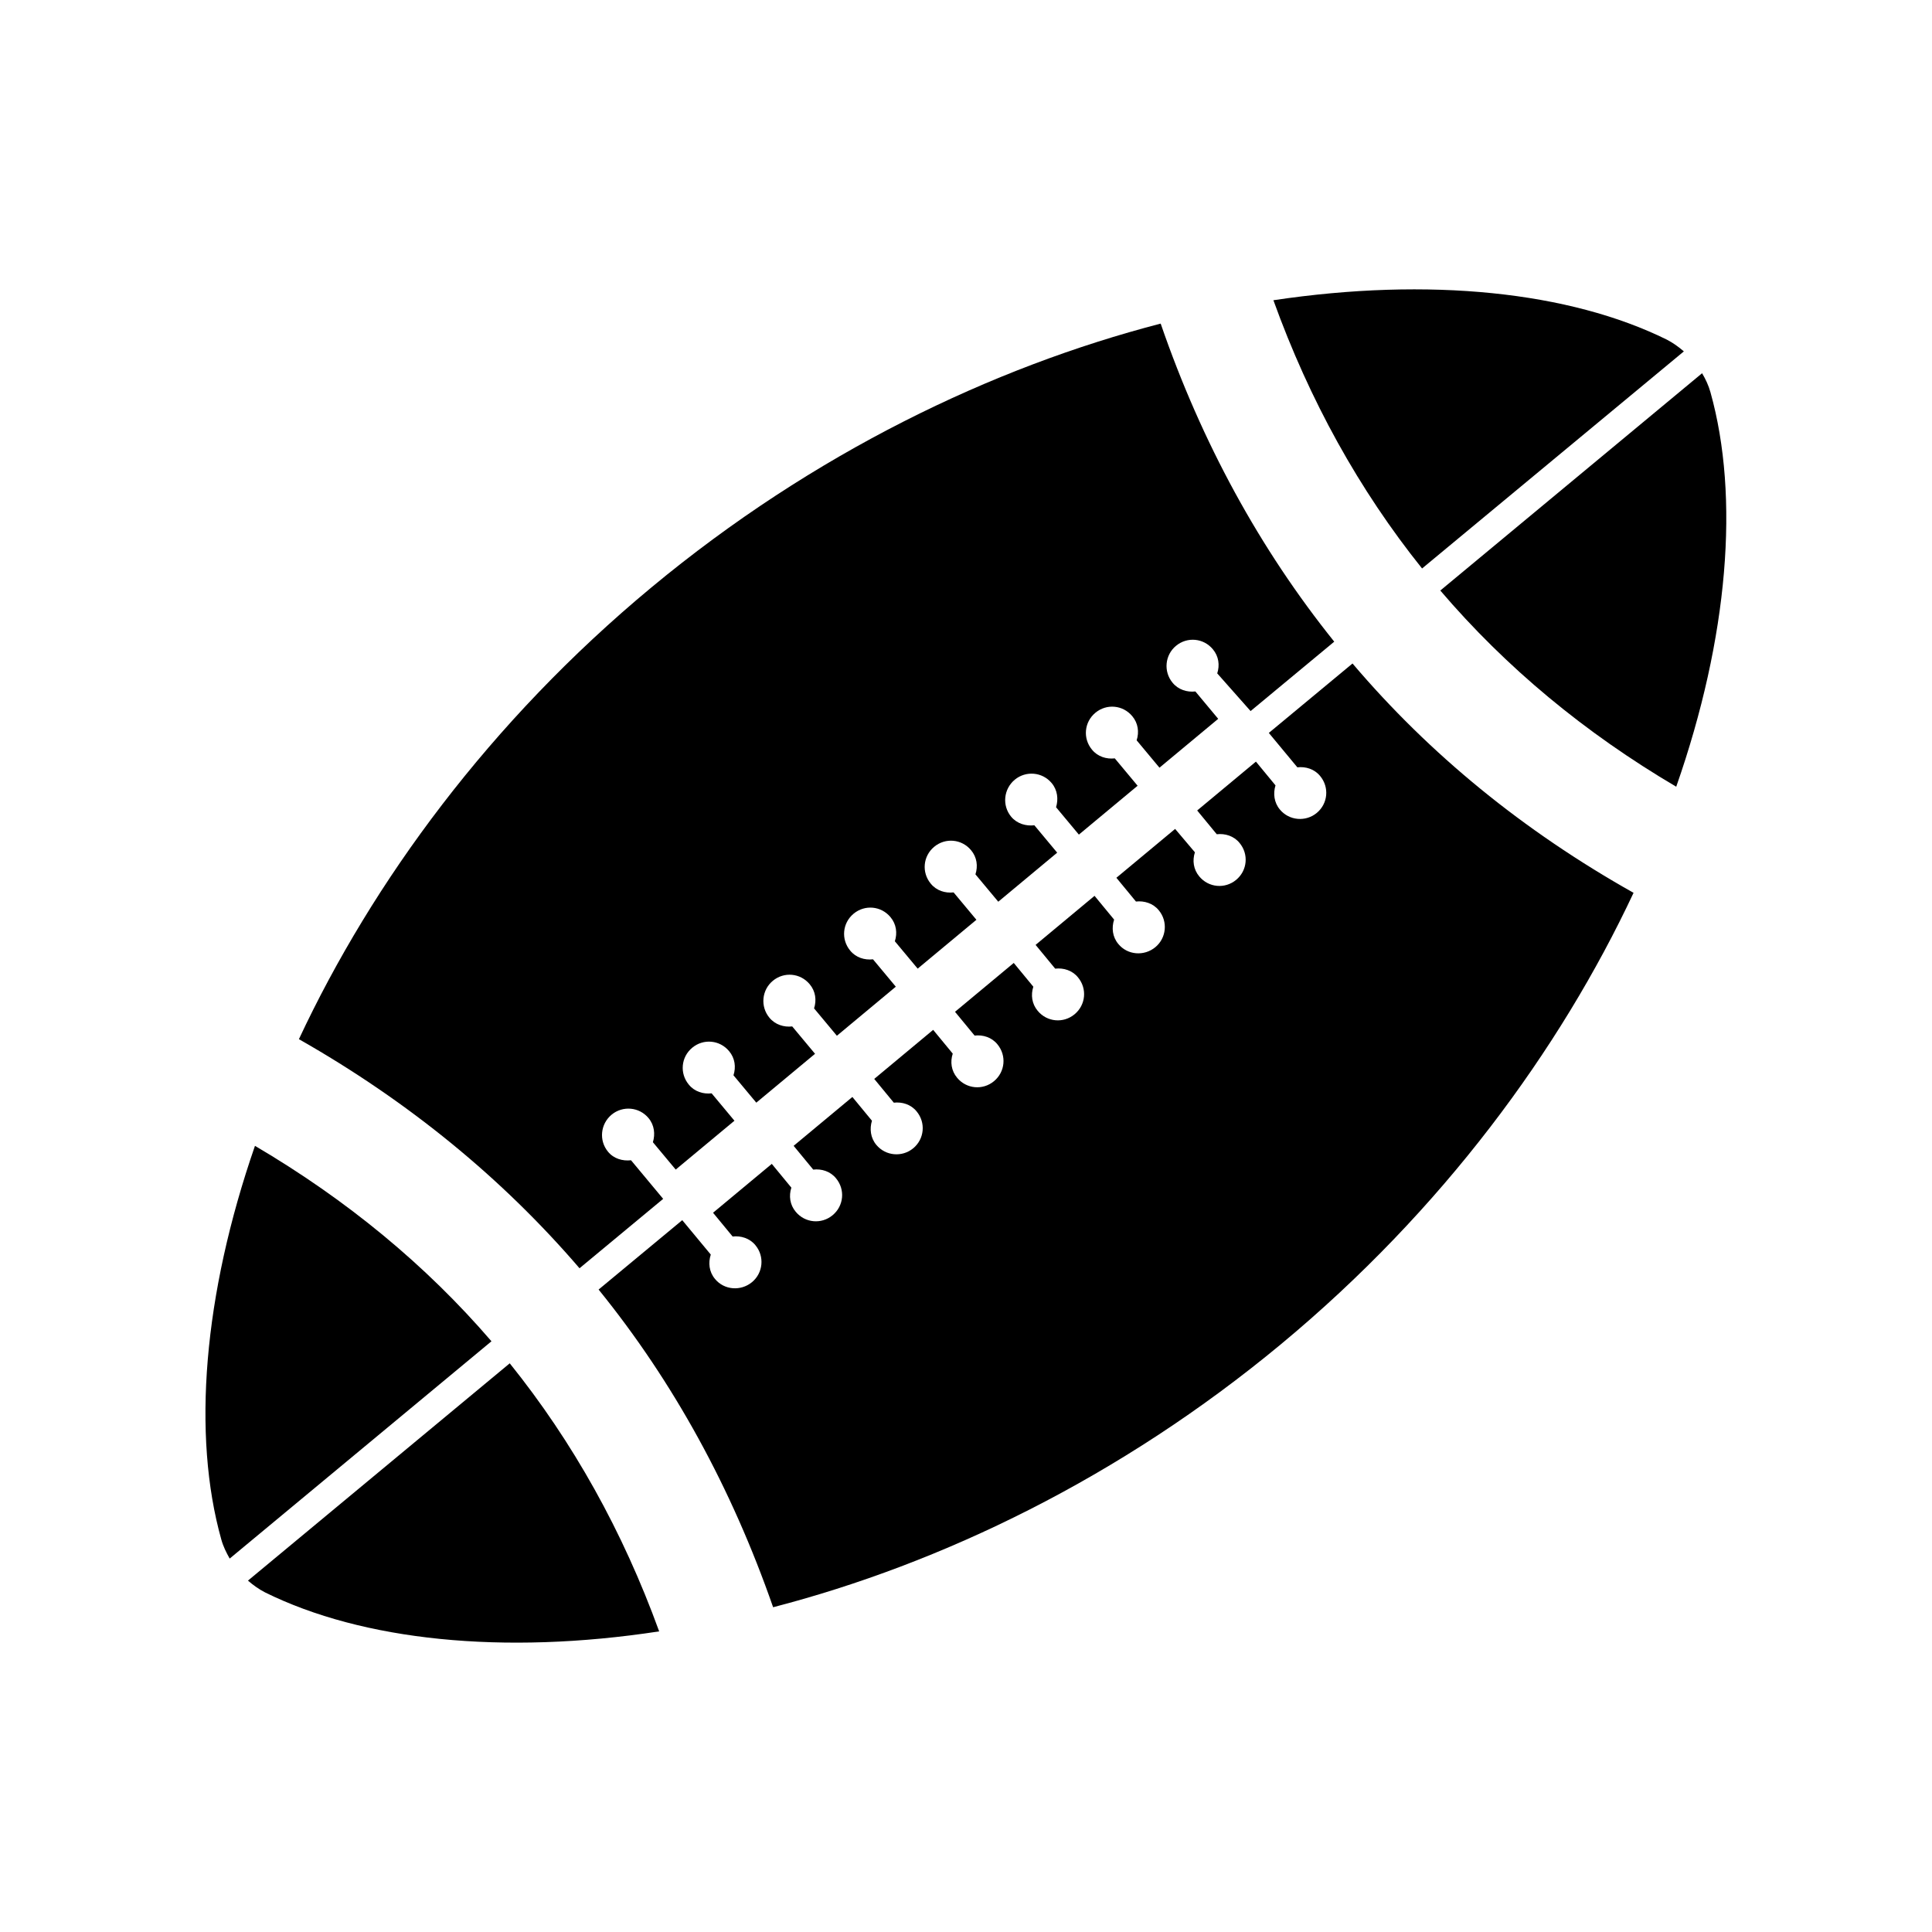
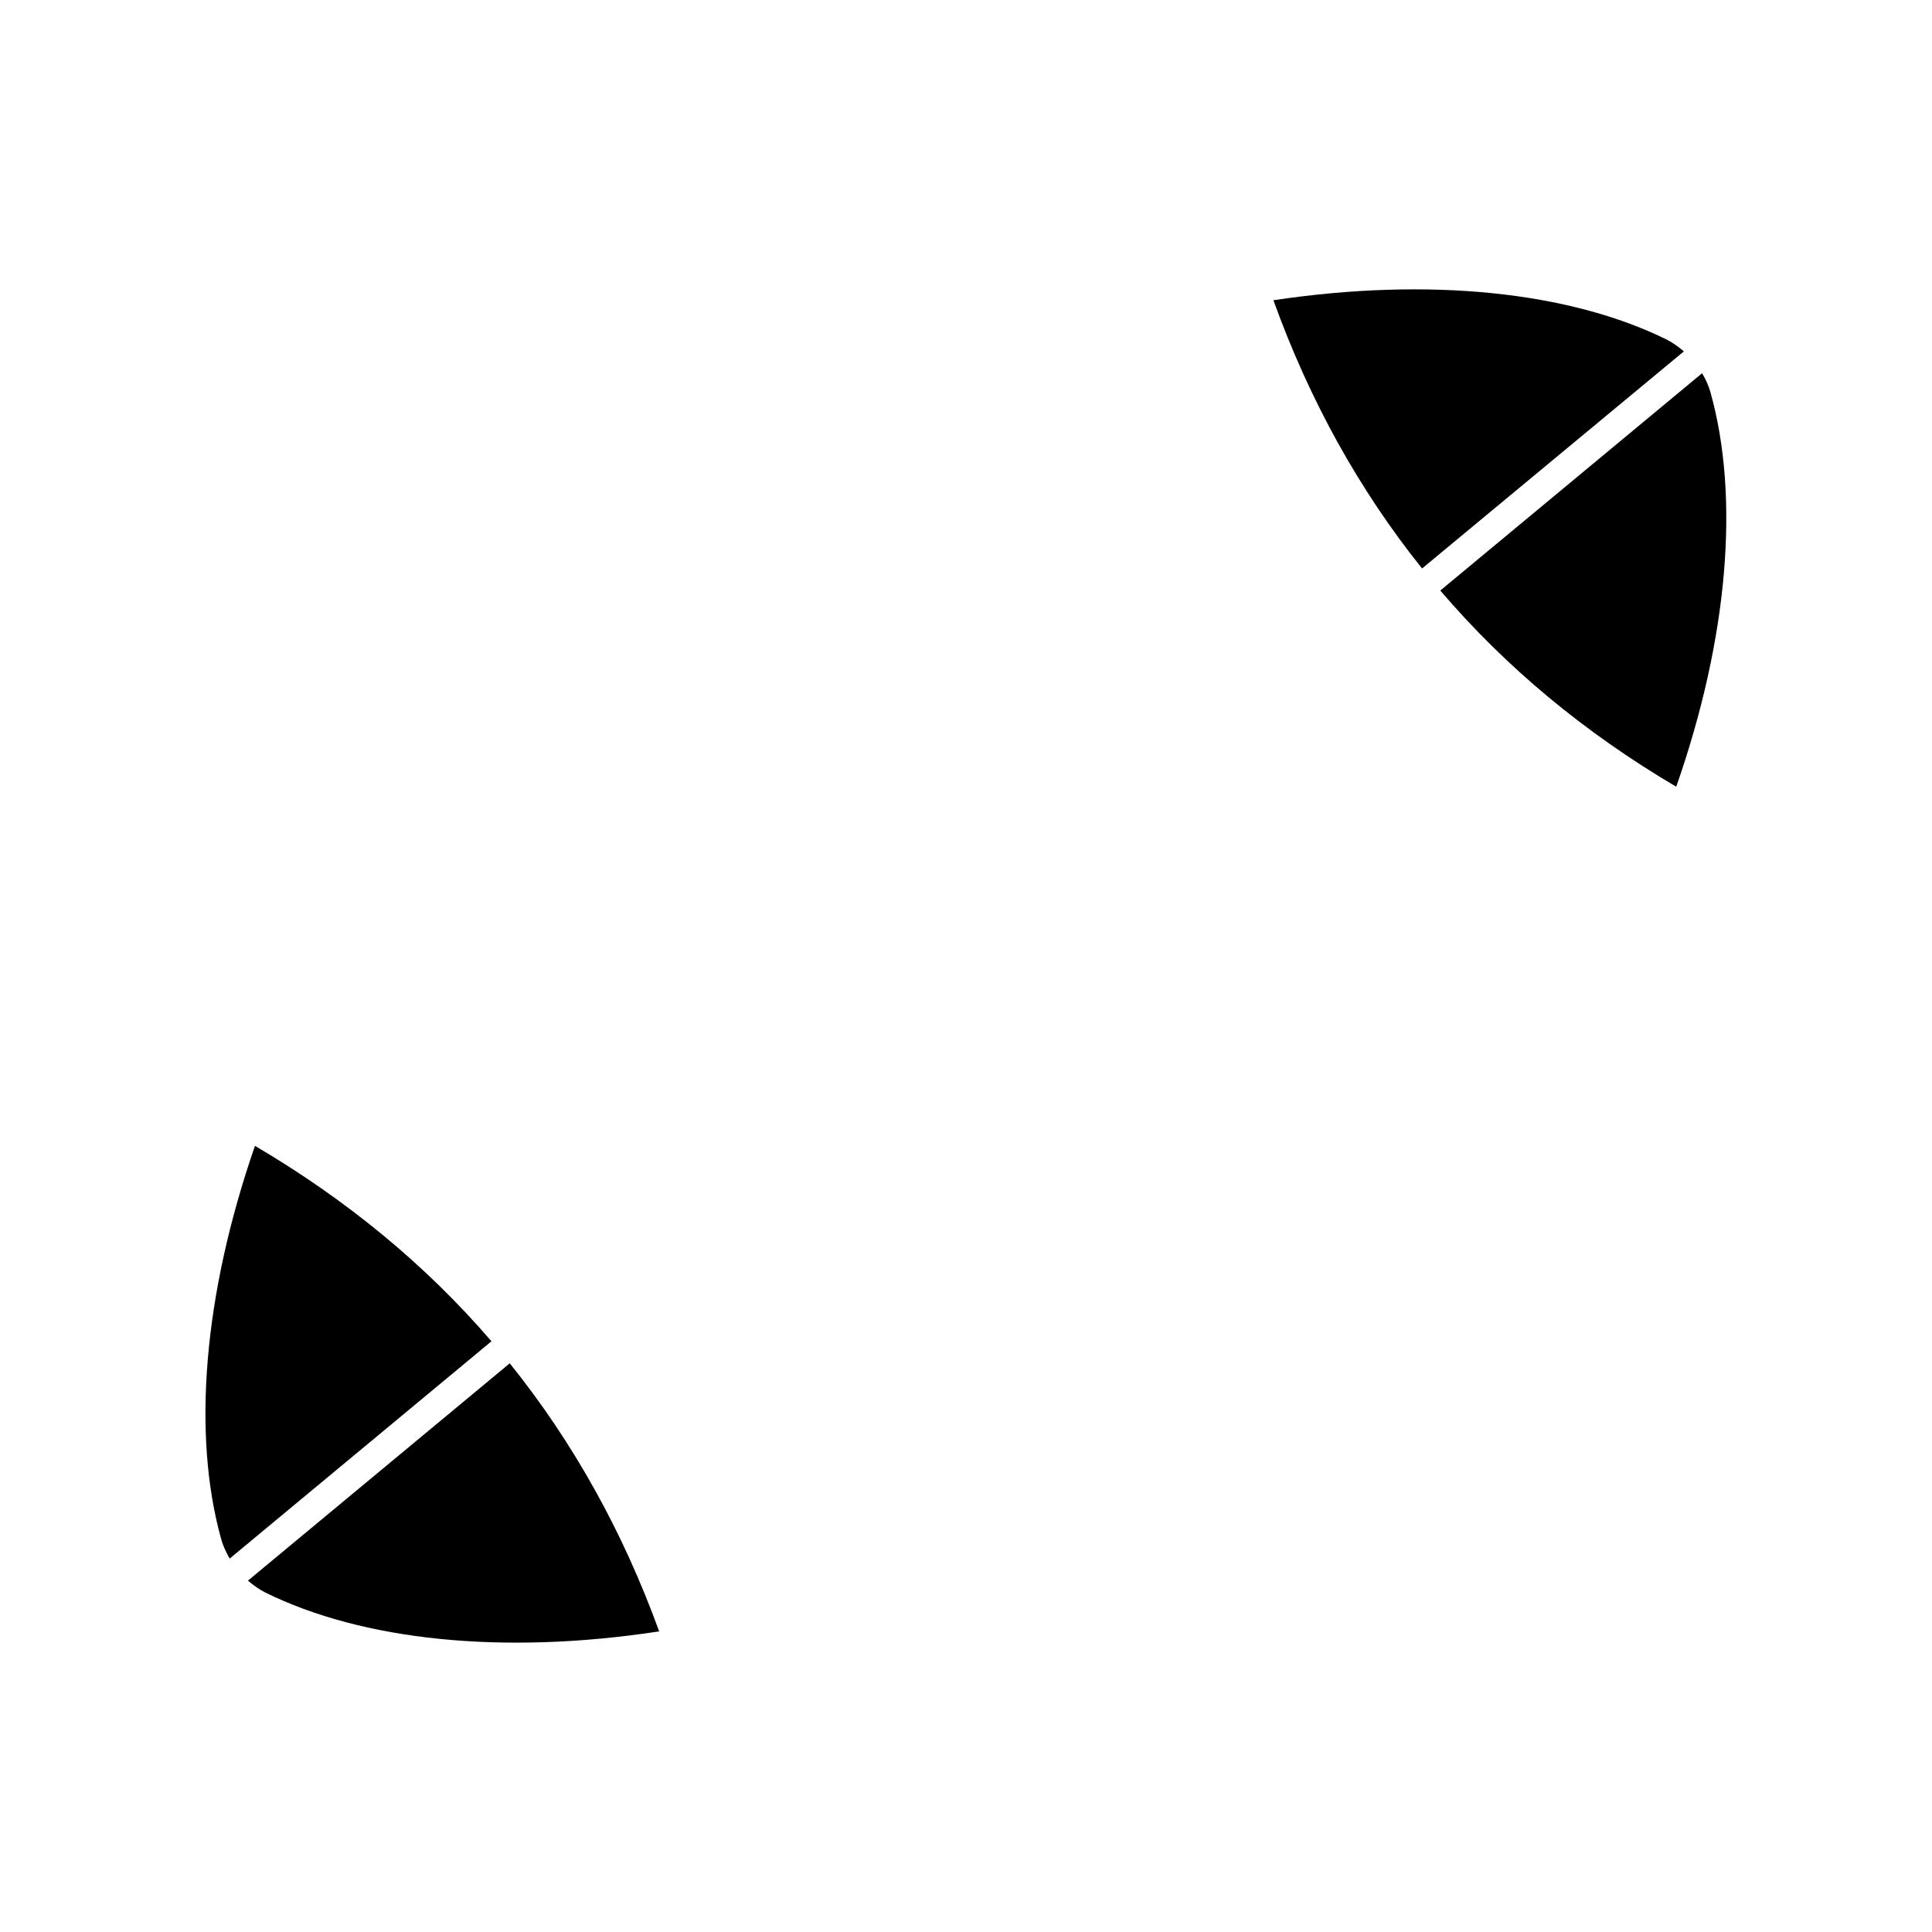
<svg xmlns="http://www.w3.org/2000/svg" fill="#000000" width="800px" height="800px" version="1.1" viewBox="144 144 512 512">
  <g>
-     <path d="m590.24 237.12c-1.41-1.211-2.871-2.266-4.535-3.125-25.746-12.695-62.824-16.625-104.24-10.43 9.574 26.551 22.723 50.281 39.398 71.086z" />
+     <path d="m590.24 237.12c-1.41-1.211-2.871-2.266-4.535-3.125-25.746-12.695-62.824-16.625-104.24-10.43 9.574 26.551 22.723 50.281 39.398 71.086" />
    <path d="m595.07 242.91-69.375 57.586c17.383 20.355 38.238 37.684 62.523 51.992 13.855-39.598 16.828-76.832 9.07-104.54-0.508-1.812-1.262-3.426-2.219-5.039z" />
-     <path d="m475.42 332.44 22.168-18.391c-19.699-24.535-35.117-52.699-45.996-84.289-44.535 11.539-92.047 34.309-134.92 69.879-42.875 35.57-73.961 78.09-93.457 119.75 29.07 16.523 53.906 36.879 74.363 60.711l22.168-18.391-8.516-10.227c-2.215 0.25-4.586-0.402-6.098-2.266-2.469-2.973-2.016-7.356 0.957-9.824 2.922-2.418 7.305-2.066 9.773 0.906 1.562 1.863 1.812 4.281 1.16 6.398l6.047 7.254 15.566-12.949-6.047-7.254c-2.215 0.25-4.535-0.453-6.047-2.316-2.469-2.973-2.066-7.305 0.906-9.773 2.973-2.469 7.305-2.066 9.773 0.906 1.562 1.863 1.863 4.231 1.16 6.398l6.047 7.254 15.566-12.949-6.047-7.254c-2.168 0.25-4.535-0.453-6.047-2.316-2.469-2.973-2.016-7.356 0.906-9.773 2.973-2.469 7.305-2.066 9.773 0.906 1.562 1.863 1.863 4.231 1.16 6.398l6.047 7.254 15.617-13-6.047-7.254c-2.215 0.25-4.535-0.453-6.047-2.316-2.469-2.973-2.066-7.305 0.906-9.773s7.305-2.066 9.773 0.906c1.562 1.863 1.863 4.231 1.16 6.398l6.047 7.254 15.566-12.949-6.047-7.254c-2.215 0.25-4.535-0.453-6.047-2.316-2.469-2.973-2.066-7.305 0.906-9.773 2.973-2.469 7.305-2.066 9.773 0.906 1.562 1.863 1.863 4.231 1.16 6.398l6.047 7.254 15.617-13-6.047-7.254c-2.215 0.25-4.586-0.402-6.144-2.266-2.469-2.973-2.016-7.356 0.957-9.824 2.922-2.418 7.305-2.066 9.773 0.906 1.562 1.863 1.812 4.281 1.16 6.398l6.047 7.254 15.566-12.949-6.047-7.254c-2.215 0.25-4.535-0.453-6.047-2.316-2.469-2.973-2.066-7.305 0.906-9.773s7.305-2.066 9.773 0.906c1.562 1.863 1.863 4.231 1.16 6.398l6.047 7.254 15.566-12.949-6.047-7.254c-2.168 0.25-4.535-0.453-6.047-2.316-2.469-2.973-2.016-7.356 0.906-9.773 2.973-2.469 7.305-2.066 9.773 0.906 1.562 1.863 1.863 4.231 1.16 6.398z" />
-     <path d="m502.42 319.84-22.168 18.391 7.559 9.117c2.215-0.25 4.535 0.453 6.047 2.316 2.469 2.973 2.066 7.305-0.906 9.773-2.922 2.418-7.305 2.066-9.773-0.906-1.562-1.863-1.812-4.281-1.16-6.398l-5.188-6.297-15.566 12.949 5.188 6.297c2.215-0.25 4.535 0.453 6.047 2.316 2.469 2.973 2.066 7.305-0.906 9.773s-7.305 2.066-9.773-0.906c-1.562-1.863-1.863-4.231-1.16-6.398l-5.242-6.195-15.566 12.949 5.188 6.297c2.168-0.25 4.535 0.453 6.047 2.316 2.469 2.973 2.016 7.356-0.906 9.773-2.973 2.469-7.406 2.117-9.824-0.855-1.562-1.863-1.812-4.281-1.109-6.449l-5.188-6.297-15.617 13 5.188 6.297c2.215-0.25 4.535 0.453 6.047 2.316 2.469 2.973 2.066 7.305-0.906 9.773-2.973 2.469-7.305 2.066-9.773-0.906-1.562-1.863-1.863-4.231-1.16-6.398l-5.188-6.297-15.566 12.949 5.188 6.297c2.215-0.25 4.535 0.453 6.047 2.316 2.469 2.973 2.066 7.305-0.906 9.773s-7.305 2.066-9.773-0.906c-1.562-1.863-1.863-4.231-1.16-6.398l-5.188-6.297-15.617 13 5.188 6.297c2.215-0.25 4.535 0.453 6.047 2.316 2.469 2.973 2.066 7.305-0.906 9.773-2.922 2.418-7.305 2.066-9.773-0.906-1.562-1.863-1.812-4.281-1.16-6.398l-5.188-6.297-15.566 12.949 5.188 6.297c2.215-0.25 4.535 0.453 6.047 2.316 2.469 2.973 2.066 7.305-0.906 9.773s-7.305 2.066-9.773-0.906c-1.562-1.863-1.863-4.231-1.16-6.398l-5.188-6.297-15.566 12.949 5.188 6.297c2.168-0.25 4.535 0.453 6.047 2.316 2.469 2.973 2.016 7.356-0.906 9.773-2.973 2.469-7.406 2.117-9.824-0.855-1.562-1.863-1.812-4.281-1.109-6.449l-7.559-9.117-22.168 18.391c19.852 24.484 35.266 52.648 46.25 84.188 44.535-11.539 91.945-34.309 134.67-69.777 42.723-35.469 73.809-77.891 93.355-119.55-29.23-16.434-54.066-36.734-74.473-60.766z" />
    <path d="m209.71 562.88c1.41 1.211 2.871 2.266 4.535 3.125 25.797 12.746 62.977 16.676 104.44 10.328-9.621-26.5-22.824-50.18-39.598-71.039z" />
    <path d="m211.57 447.66c-13.703 39.551-16.676 76.68-8.918 104.34 0.504 1.812 1.309 3.426 2.215 5.039l69.375-57.586c-17.379-20.207-38.34-37.484-62.672-51.793z" />
  </g>
</svg>